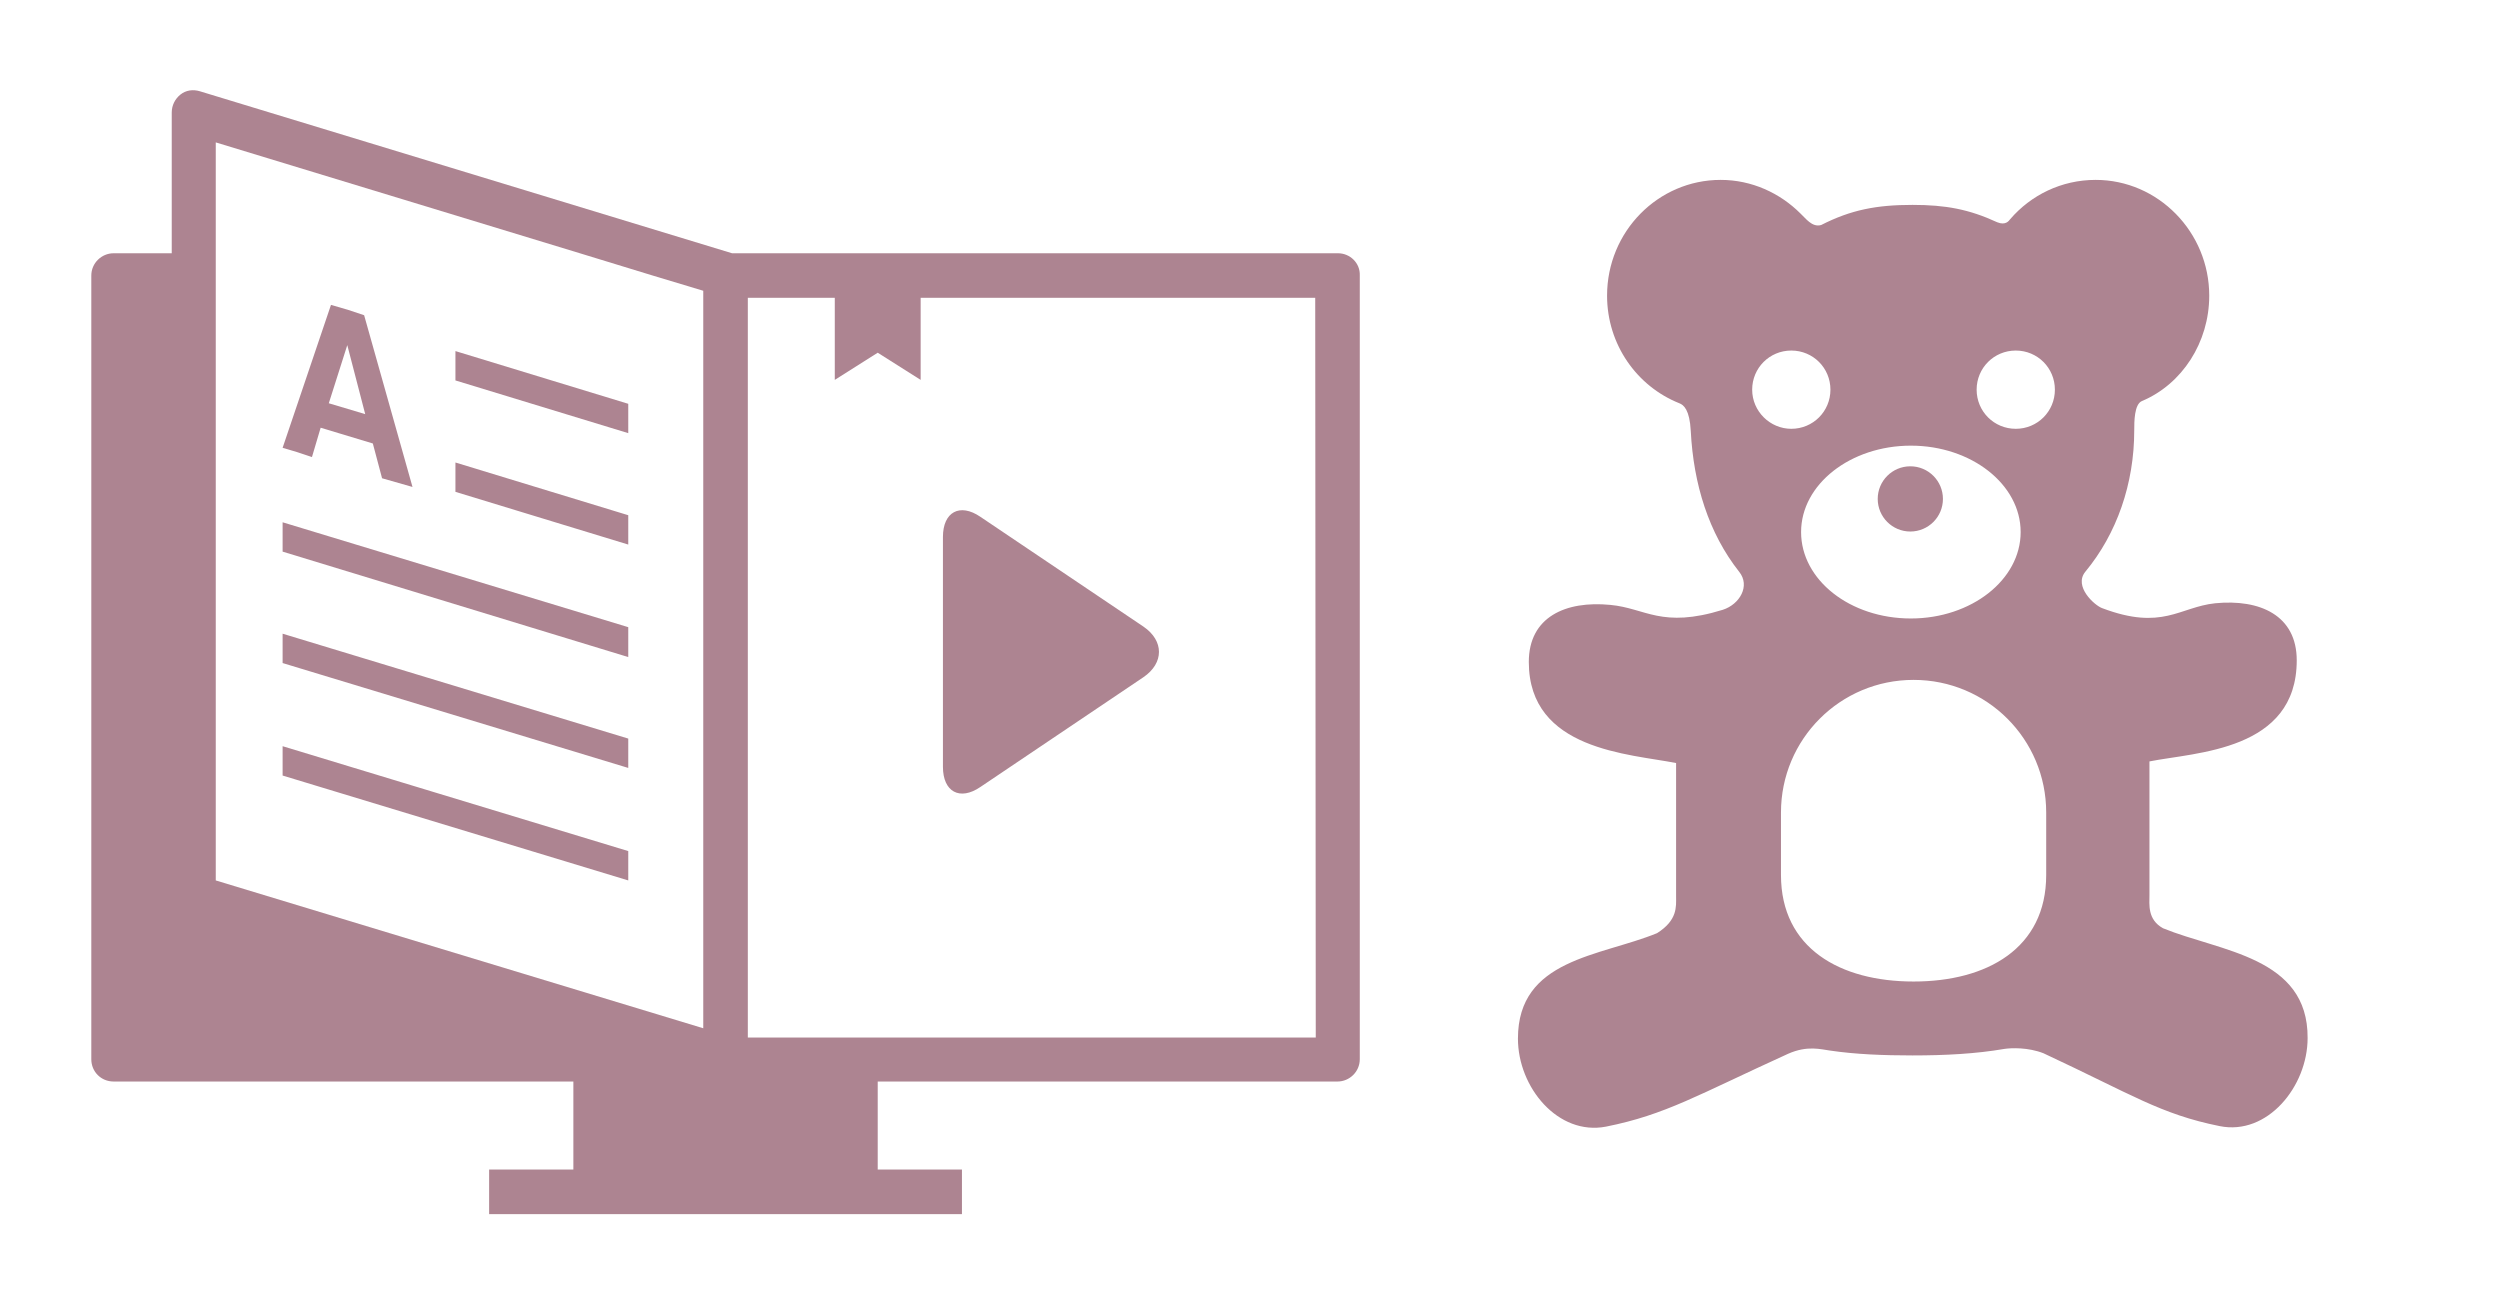
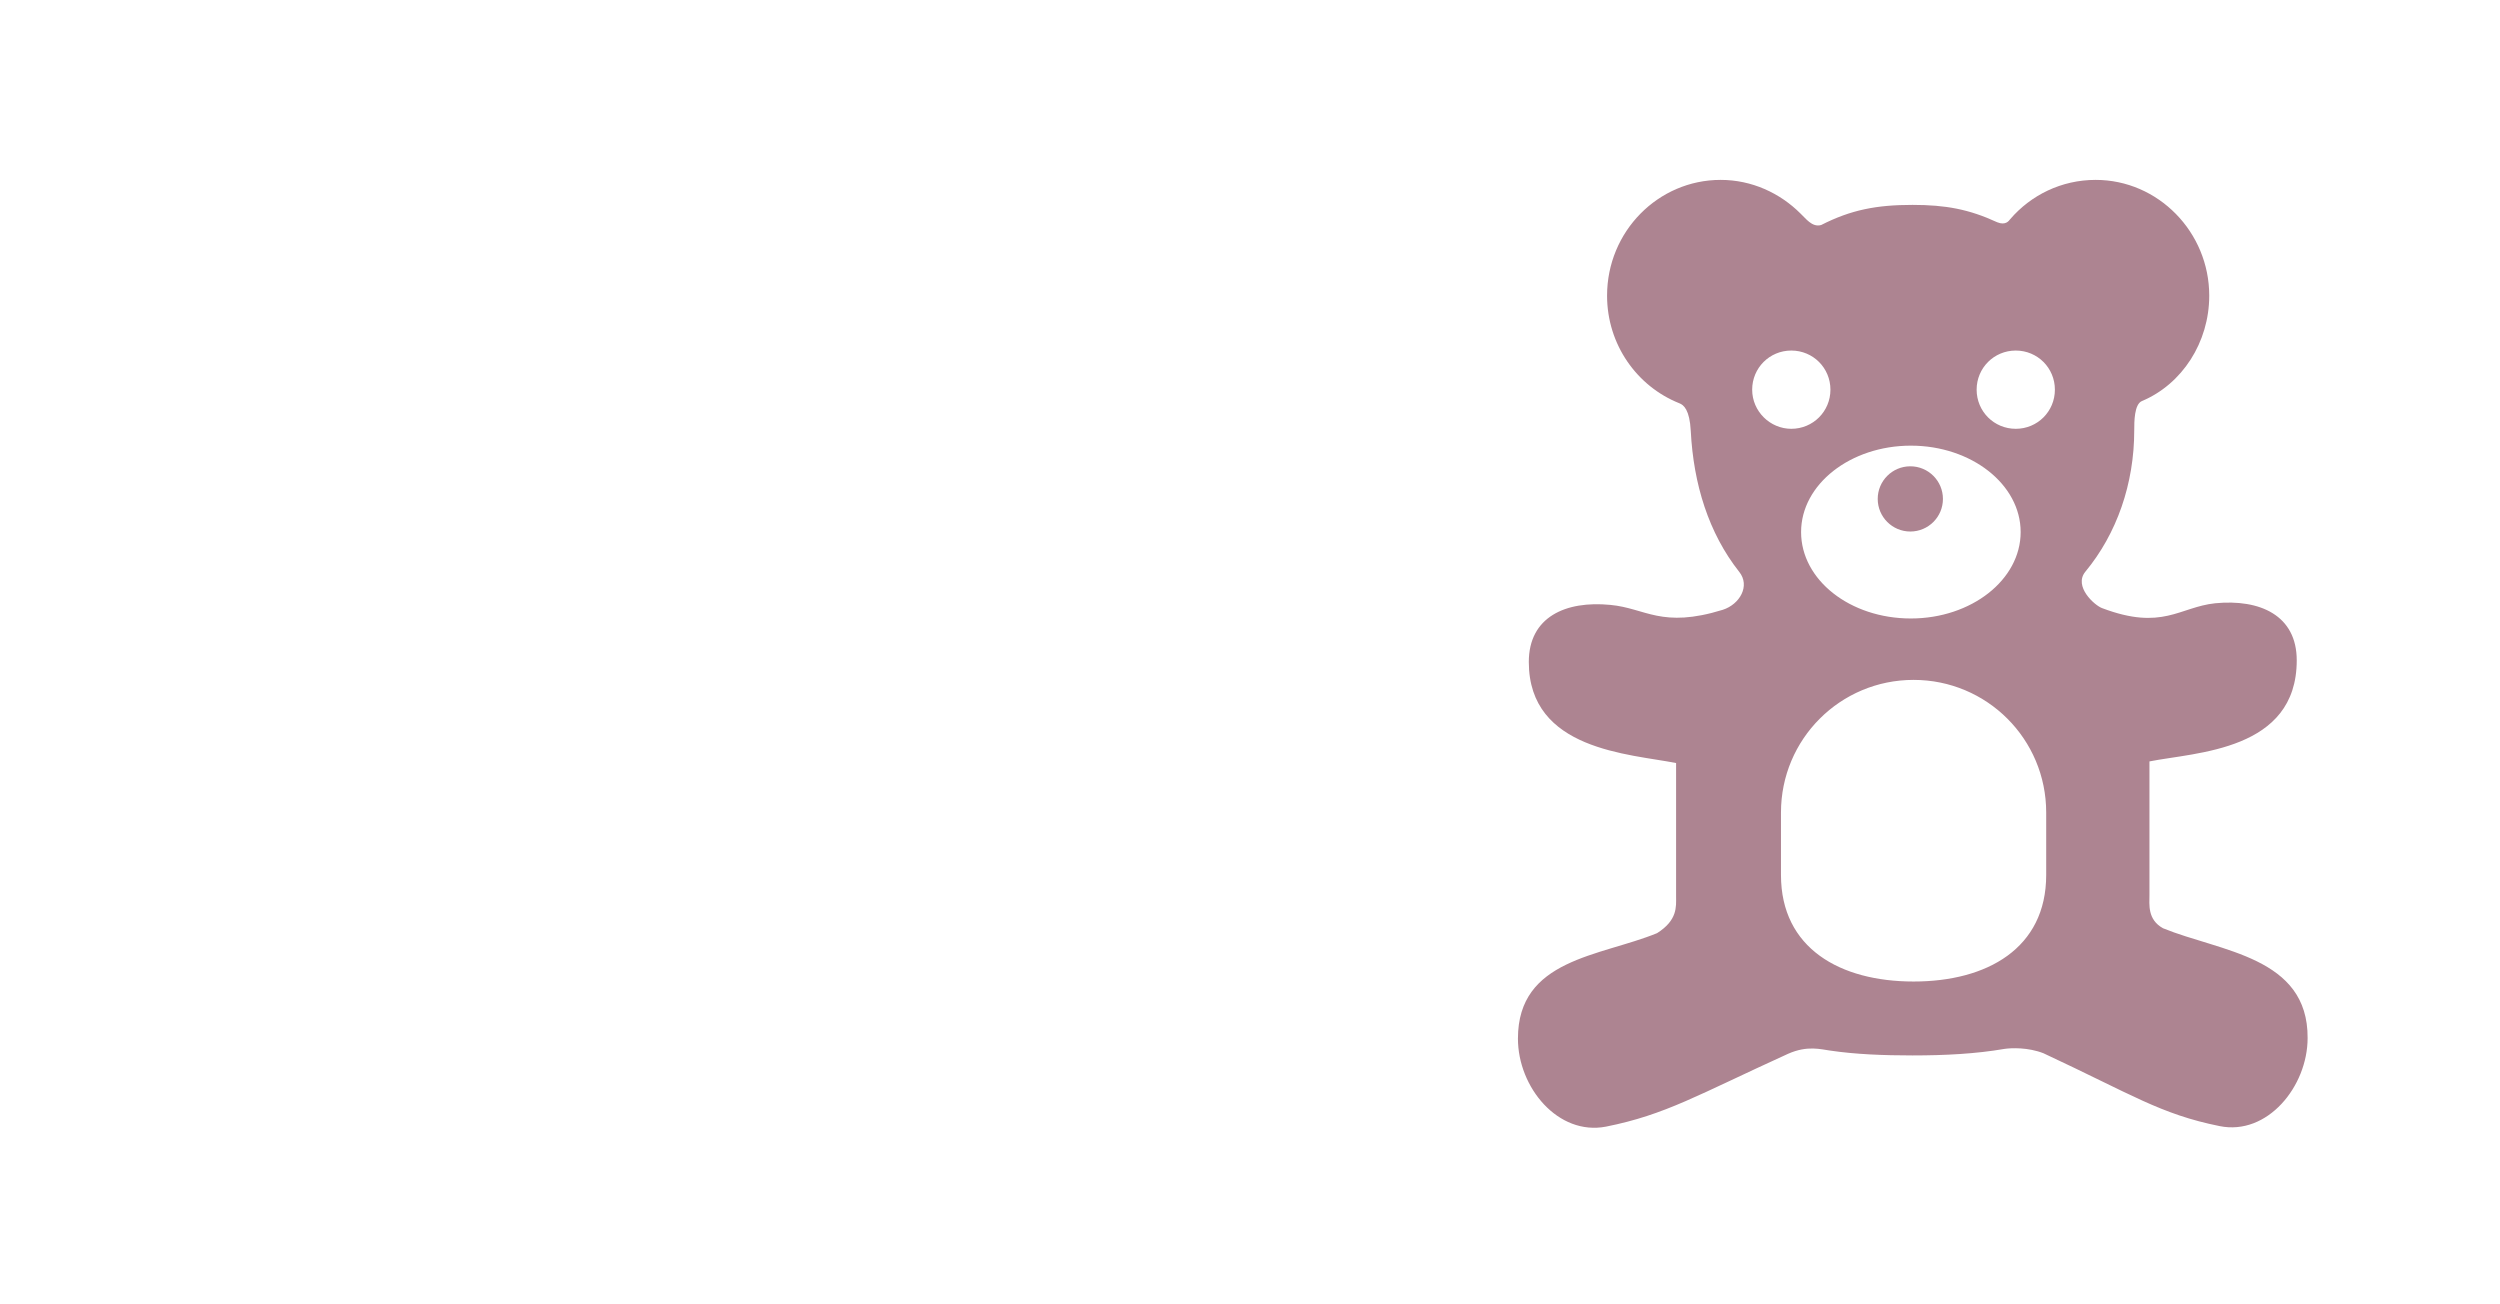
<svg xmlns="http://www.w3.org/2000/svg" id="Capa_1" x="0px" y="0px" viewBox="0 0 460 240" style="enable-background:new 0 0 460 240;" xml:space="preserve">
  <style type="text/css">
	.st0{fill:#AD8491;}
</style>
  <g>
-     <path class="st0" d="M246.2,46.6H134.7v0L36.8,16.8c-1.3-0.4-2.6-0.2-3.6,0.6c-1,0.8-1.6,2-1.6,3.3v25.9H20.9   c-2.2,0-4.1,1.8-4.1,4.1v144.2c0,2.3,1.8,4.1,4.1,4.1h84.6v16.2H90v4.1v4.1h87v-4.1v-4.1h-15.5V199h84.6c2.2,0,4.1-1.8,4.1-4.1   V50.7C250.3,48.4,248.4,46.6,246.2,46.6z M39.7,46.6V26.2l67,20.4l13.4,4.1l9.3,2.8v1.2v134.5L39.7,162V54.8v-4.1L39.7,46.6   L39.7,46.6z M242.1,190.9H137.6V54.8h16v15.1l7.9-5l7.9,5V54.8h72.6L242.1,190.9L242.1,190.9L242.1,190.9L242.1,190.9z M115.6,79.7   L83.8,70v-5.4l31.8,9.7V79.7z M115.6,100.2l-31.8-9.7v-5.4l31.8,9.7V100.2z M115.6,120.9L52,101.5v-5.4l63.6,19.3V120.9z    M115.6,141.3L52,122v-5.4l63.6,19.3V141.3z M115.6,162L52,142.7v-5.4l63.6,19.3V162z M57.4,84.1l1.6-5.4l9.6,2.9l1.7,6.4l2.8,0.8   l2.8,0.8L67,58L64,57l-3.1-0.9L52,82.4l2.7,0.8L57.4,84.1z M63.9,63.5l3.3,12.7l-6.7-2L63.9,63.5z M173.5,98.8   c0-4.6,3.1-6.3,6.9-3.7l30,20.2c3.8,2.6,3.8,6.7,0,9.3l-30,20.2c-3.8,2.6-6.9,0.9-6.9-3.7V98.8z" />
-   </g>
+     </g>
  <g>
    <g id="Layer_5_41_">
      <g>
        <circle class="st0" cx="351.5" cy="91.8" r="6" />
        <path class="st0" d="M398,170.8c-2.9-1.6-2.5-4.4-2.5-6.1v-24.6c8.5-1.7,27.1-1.9,27.1-18.6c0-8.3-6.8-11.3-15-10.5     c-6.6,0.7-9.7,5.1-20.8,0.9c-1.4-0.5-5.3-4-3.1-6.7c5.8-7,9-16.2,9-26c0-1.6,0-4.8,1.4-5.4c7.4-3.1,12.4-10.8,12.4-19.4     c0-11.7-9.4-21.3-20.9-21.3c-6.3,0-11.9,2.8-15.7,7.2c-0.3,0.4-0.9,1.2-2.4,0.6c-5.2-2.4-9.5-3.2-15.6-3.2     c-6.6,0-11.3,0.9-16.8,3.7c-1.7,0.5-2.9-1.3-3.8-2.1c-3.8-3.8-9-6.2-14.7-6.2c-11.5,0-20.9,9.5-20.9,21.3c0,9,5.5,16.7,13.3,19.8     c0.8,0.3,1.9,1.2,2.1,5.1c0.5,9.8,3.3,18.8,8.9,25.9c2.1,2.6,0.1,6-3,7c-11.3,3.5-14.2-0.3-20.7-0.9c-8.2-0.8-15,2.2-15,10.5     c0,16.3,18.6,16.9,27.1,18.6v24.6c0,1.8,0.3,4.3-3.5,6.7c-10.5,4.3-25.6,4.7-25.6,19.4c0,9,7.4,17.9,16.2,16.2     c11-2.2,16.8-5.8,33.5-13.4c3.6-1.6,6.1-0.8,7.7-0.6c4.7,0.7,9.9,0.9,15.2,0.9c6,0,11.7-0.3,16.9-1.2c1.3-0.2,4.4-0.3,7.2,0.8     c16.3,7.6,21.5,11.2,32.4,13.4c8.8,1.8,16.2-7.3,16.2-16.2C424.7,176,408.5,175.1,398,170.8z M371.8,97.9     c0,8.8-9.1,15.9-20.2,15.9c-11.2,0-20.2-7.1-20.2-15.9c0-8.8,9.1-15.9,20.2-15.9C362.7,82,371.8,89.1,371.8,97.9z M322.4,71.7     c0-4,3.2-7.2,7.2-7.2c4,0,7.2,3.2,7.2,7.2c0,4-3.2,7.2-7.2,7.2C325.7,78.9,322.4,75.7,322.4,71.7z M376.5,161     c0,13.5-10.9,19.6-24.4,19.6c-13.5,0-24.4-6.1-24.4-19.6v-11.5c0-13.5,10.9-24.4,24.4-24.4c13.5,0,24.4,10.9,24.4,24.4V161z      M370.9,78.9c-4,0-7.2-3.2-7.2-7.2c0-4,3.2-7.2,7.2-7.2s7.2,3.2,7.2,7.2C378.1,75.7,374.9,78.9,370.9,78.9z" />
      </g>
    </g>
  </g>
</svg>